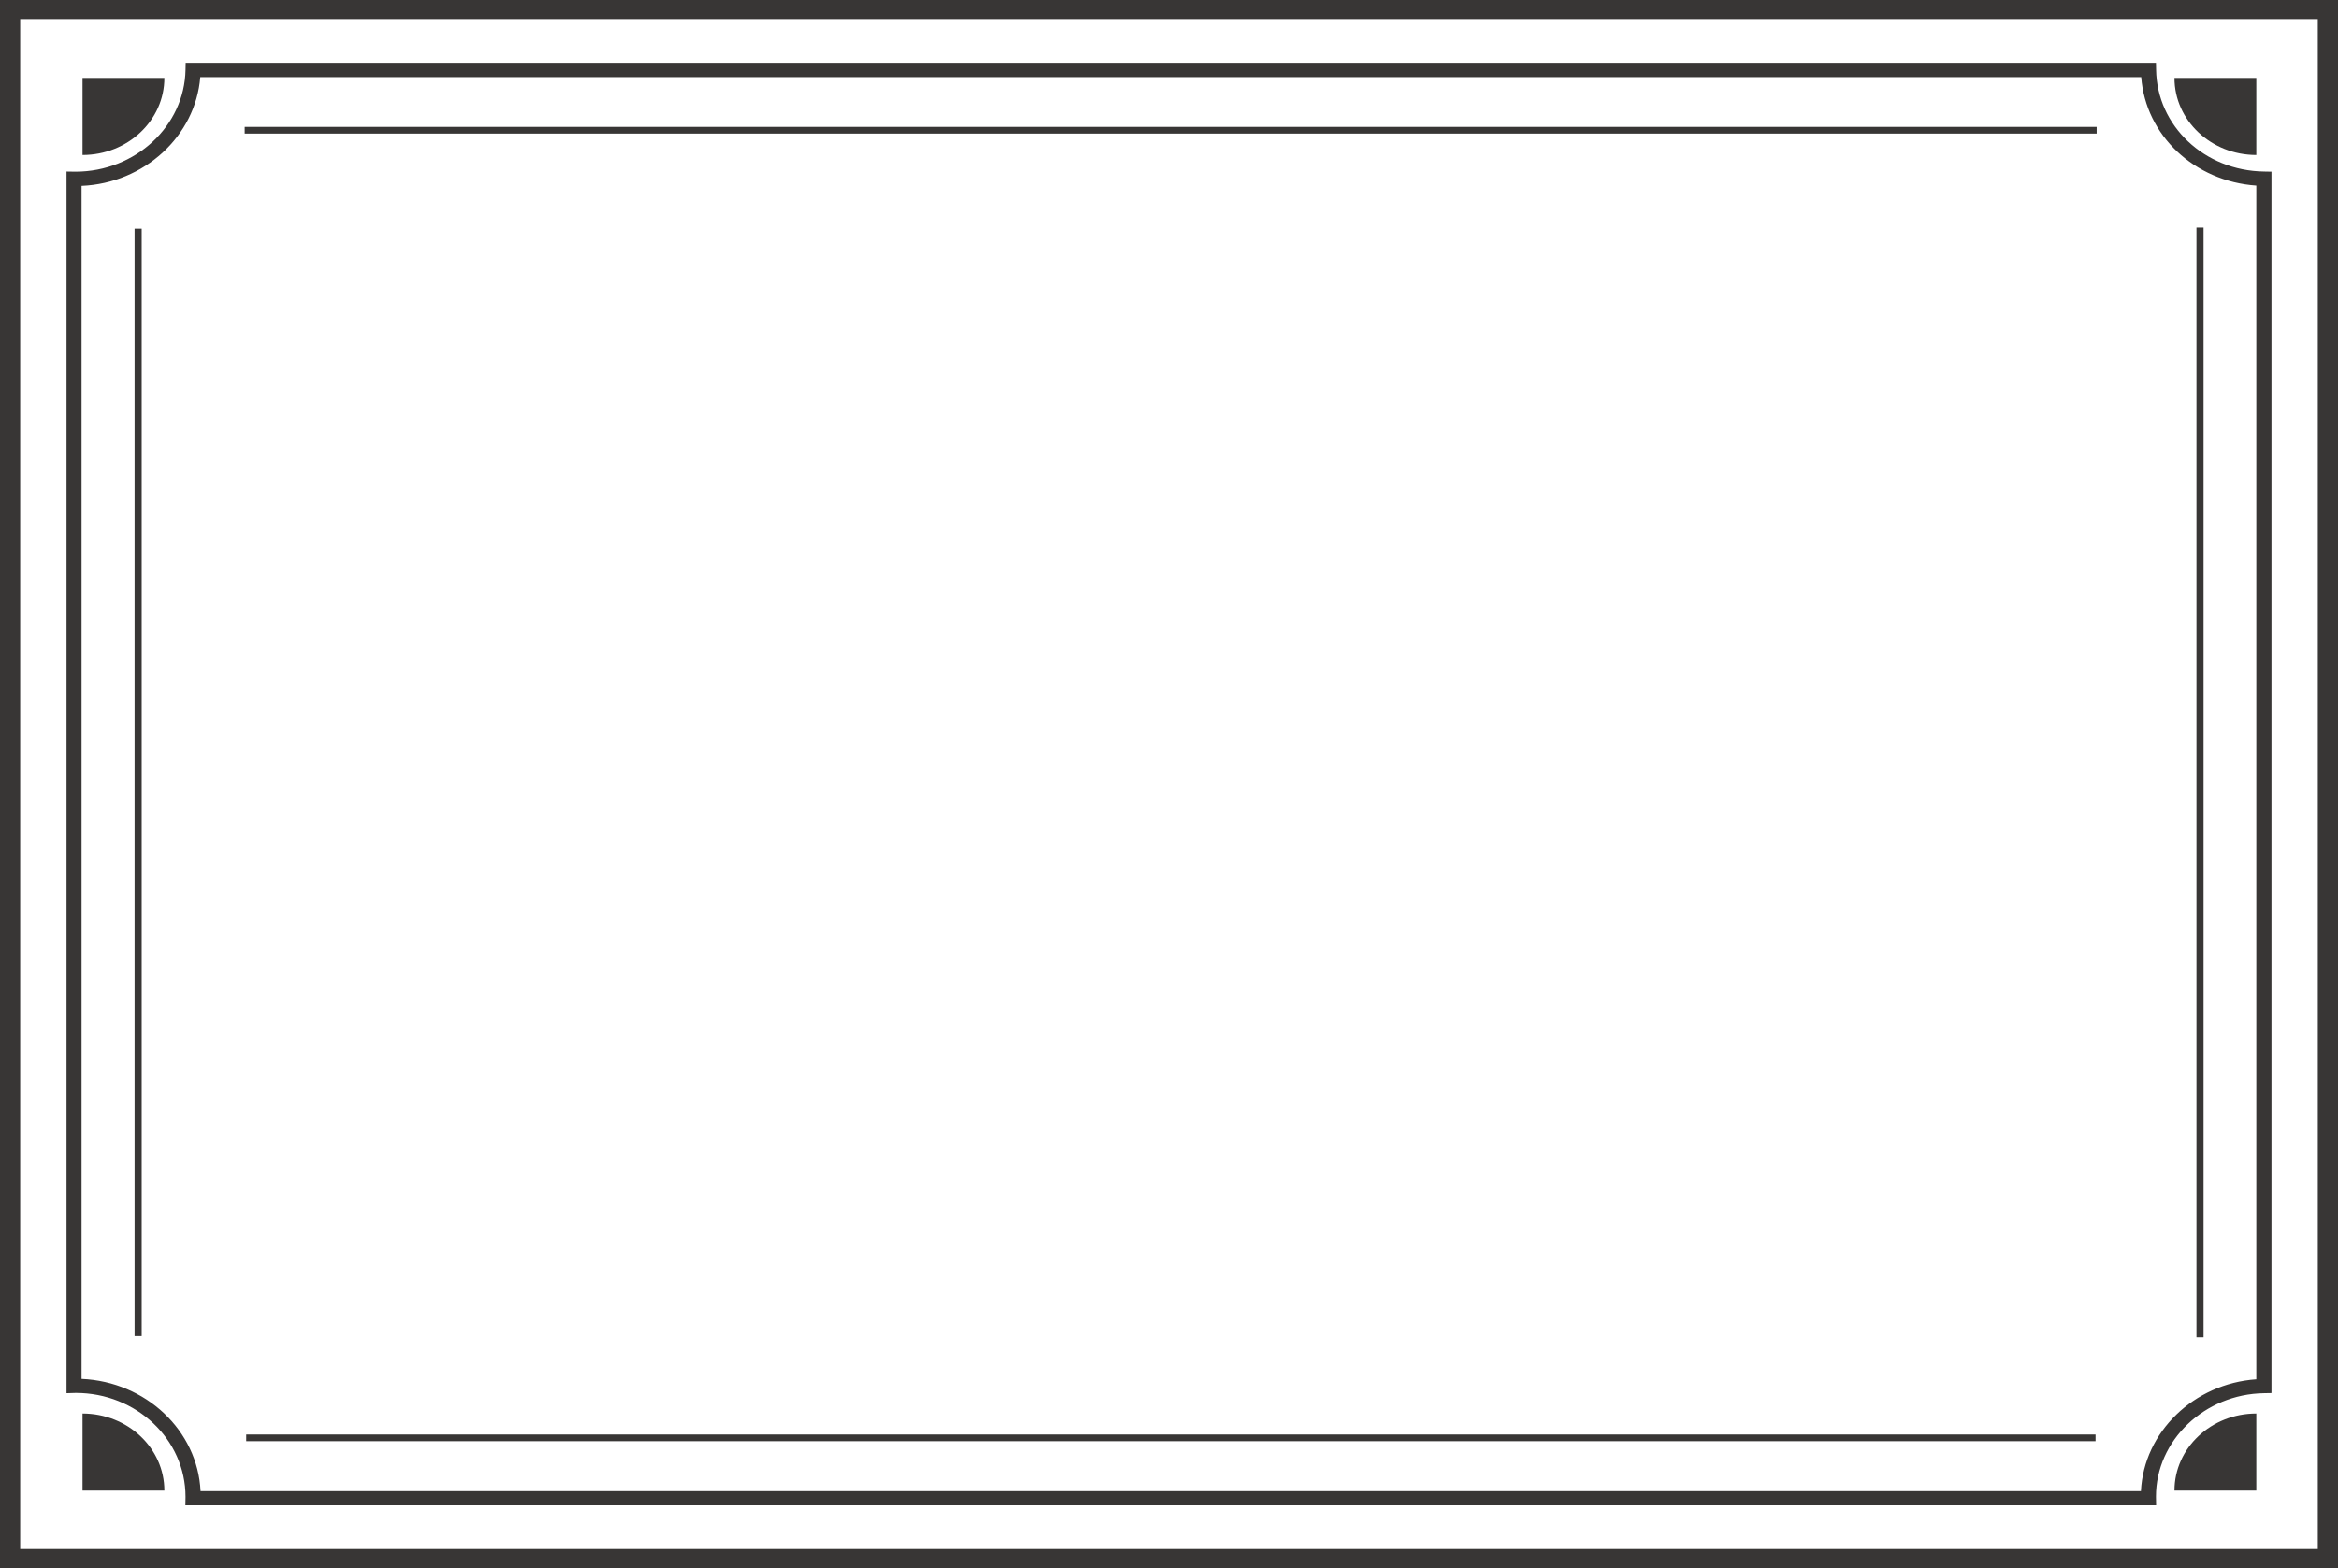
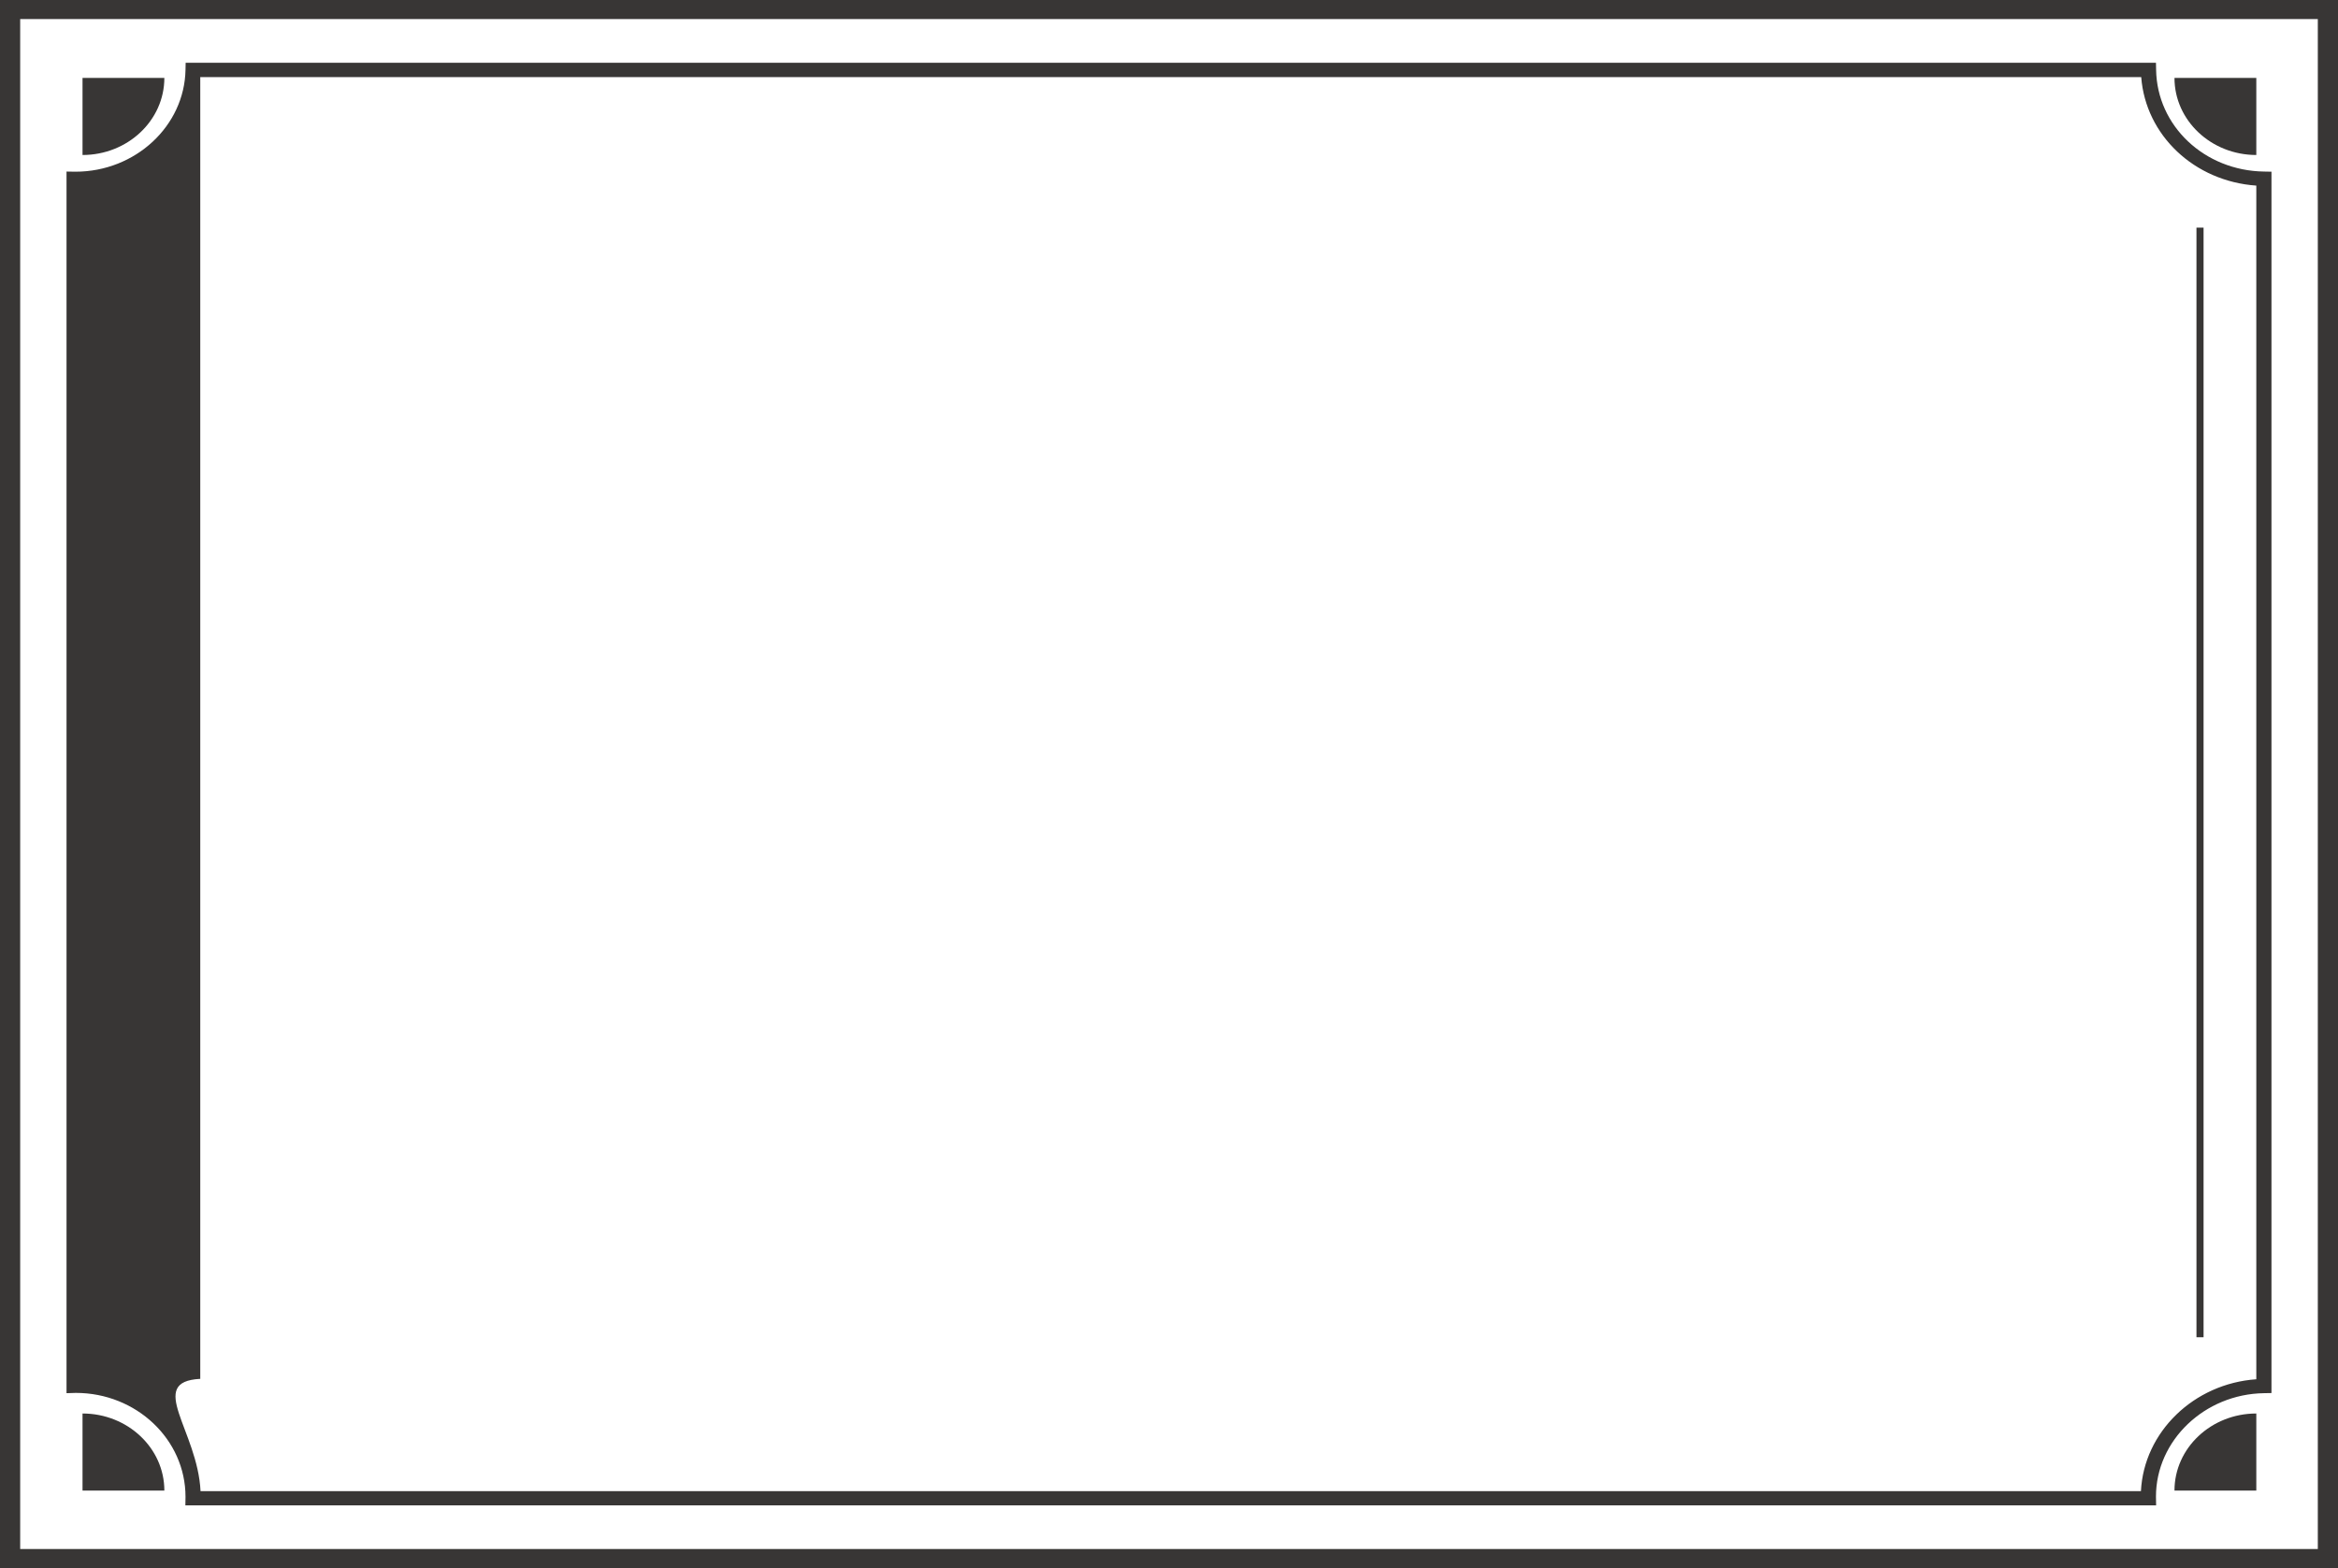
<svg xmlns="http://www.w3.org/2000/svg" version="1.1" id="Слой_1" x="0px" y="0px" viewBox="0 0 1680 1127" style="enable-background:new 0 0 1680 1127;" xml:space="preserve">
  <style type="text/css"> .st0{fill:#383635;} </style>
  <g>
    <path class="st0" d="M1680,1127H0V0h1680V1127z M14.5,1113.3h1651V13.7H14.5V1113.3z" />
-     <path class="st0" d="M1549.3,1081.9H133.2l0.1-6.1c0-41.3-35.4-74.7-78.8-74.7l-6.7,0.2V123.3l6.4,0.1c0,0,0,0,0,0 c43.1,0,78.4-32.9,79.1-73.3l0.1-5h1415.8l0.1,5c0.6,40.4,34.7,72.6,77.6,73.2l5.3,0.1v877.8l-5.3,0.1c-42.8,0.6-77.7,34-77.7,74.3 L1549.3,1081.9z M144.1,1071.7h1394.3c2.1-42.5,38-77.3,82.9-80.4V133.4c-44.5-3.1-79.5-36.1-82.7-78H143.9 c-3.4,42.3-40.2,76.3-85.3,78.2V991C104.8,993,142,1028.1,144.1,1071.7z" />
-     <rect x="96.7" y="164.4" class="st0" width="5.1" height="795.8" />
-     <rect x="176.9" y="1031" class="st0" width="1328.9" height="4.8" />
+     <path class="st0" d="M1549.3,1081.9H133.2l0.1-6.1c0-41.3-35.4-74.7-78.8-74.7l-6.7,0.2V123.3l6.4,0.1c0,0,0,0,0,0 c43.1,0,78.4-32.9,79.1-73.3l0.1-5h1415.8l0.1,5c0.6,40.4,34.7,72.6,77.6,73.2l5.3,0.1v877.8l-5.3,0.1c-42.8,0.6-77.7,34-77.7,74.3 L1549.3,1081.9z M144.1,1071.7h1394.3c2.1-42.5,38-77.3,82.9-80.4V133.4c-44.5-3.1-79.5-36.1-82.7-78H143.9 V991C104.8,993,142,1028.1,144.1,1071.7z" />
    <rect x="1578.3" y="163.6" class="st0" width="5.1" height="797.5" />
-     <rect x="175.8" y="91.2" class="st0" width="1330.8" height="4.8" />
    <path class="st0" d="M59.3,111.4L59.3,111.4c32.4,0,58.8-24.8,58.8-55.4l0,0H59.3V111.4z" />
    <path class="st0" d="M1621.3,111.4L1621.3,111.4c-32.4,0-58.8-24.8-58.8-55.4l0,0h58.8V111.4z" />
    <path class="st0" d="M1621.3,1015.9L1621.3,1015.9c-32.4,0-58.8,24.8-58.8,55.4l0,0h58.8V1015.9z" />
    <path class="st0" d="M59.3,1015.9L59.3,1015.9c32.4,0,58.8,24.8,58.8,55.4l0,0H59.3V1015.9z" />
  </g>
</svg>